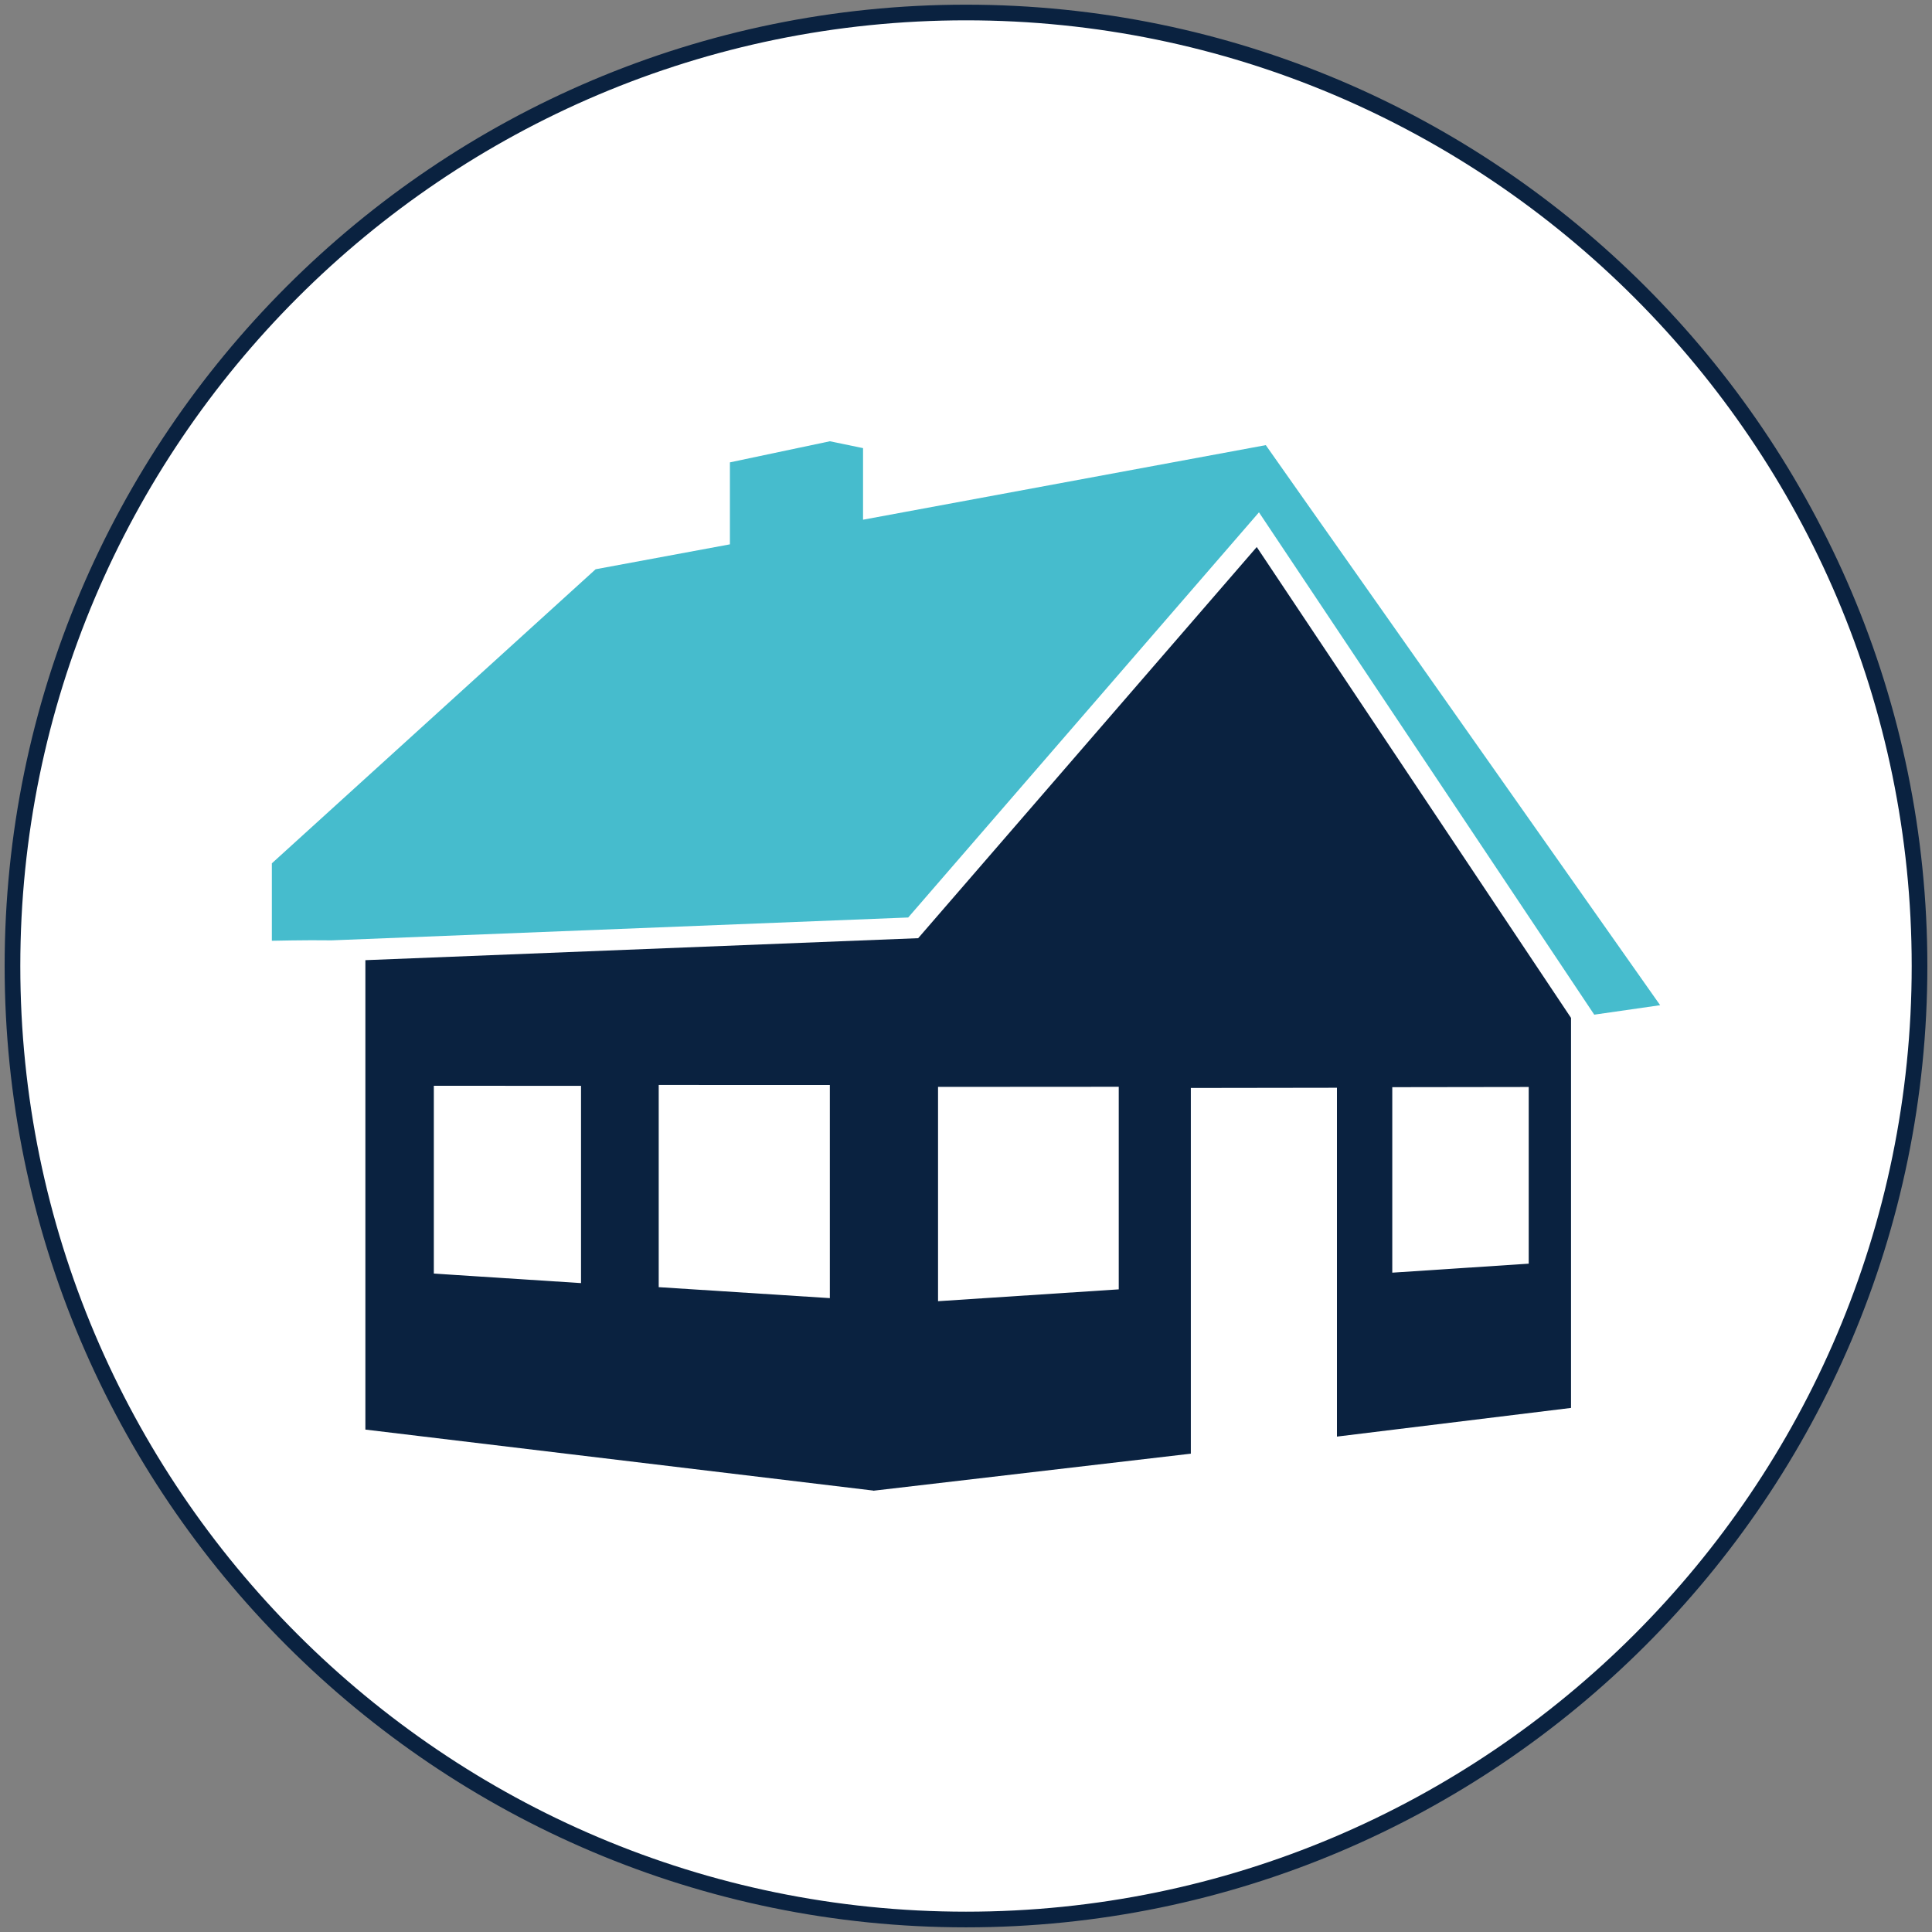
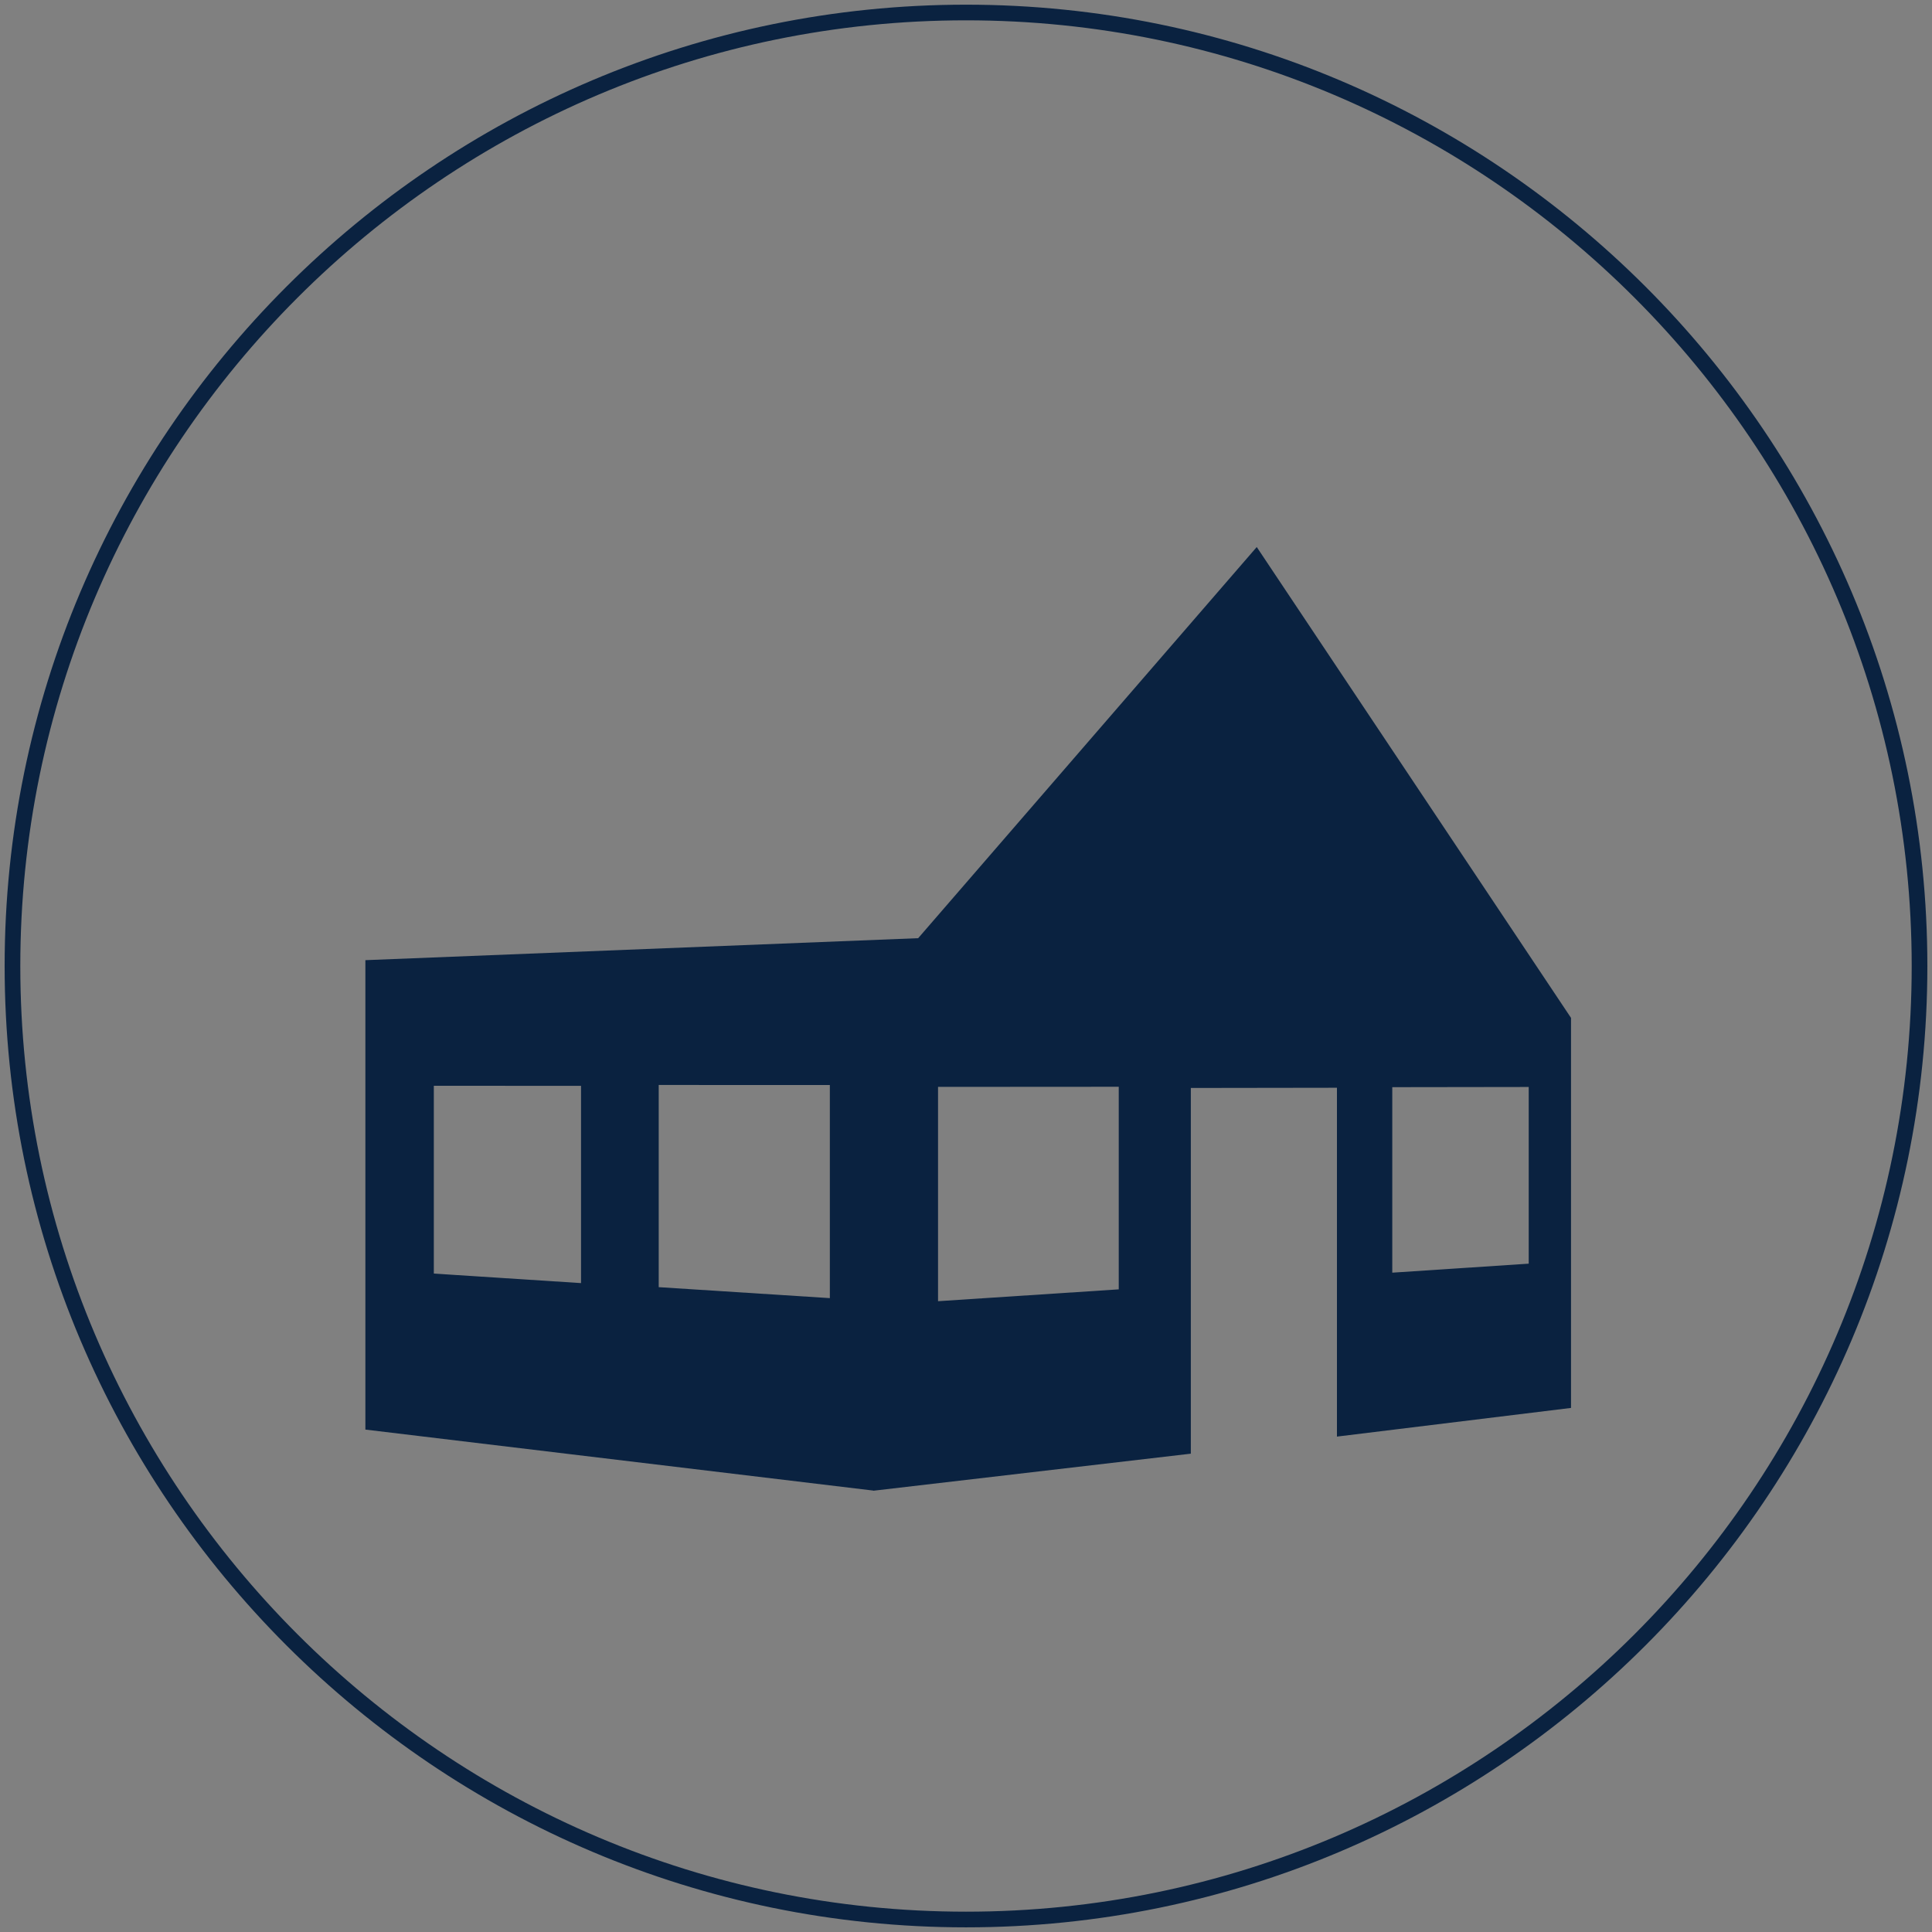
<svg xmlns="http://www.w3.org/2000/svg" xmlns:xlink="http://www.w3.org/1999/xlink" version="1.1" id="Layer_1" x="0px" y="0px" viewBox="0 0 100 100" style="enable-background:new 0 0 100 100;" xml:space="preserve">
  <rect x="0" y="0" width="100" height="100" fill="#808080" stroke="none" />
  <style type="text/css">
	.st0{clip-path:url(#SVGID_00000086660264902845297070000015130939784504981918_);fill:#FFFFFF;}
	.st1{clip-path:url(#SVGID_00000086660264902845297070000015130939784504981918_);fill:#0A2240;}
	.st2{fill:#46BCCD;}
	.st3{clip-path:url(#SVGID_00000088095381701624583400000006742932363823714224_);fill:#FFFFFF;}
	.st4{clip-path:url(#SVGID_00000088095381701624583400000006742932363823714224_);fill:#0A2240;}
	.st5{clip-path:url(#SVGID_00000088095381701624583400000006742932363823714224_);fill:#46BCCD;}
	.st6{fill:#0A2240;}
	.st7{clip-path:url(#SVGID_00000144304481993980066660000017185707357783721873_);fill:#FFFFFF;}
	.st8{clip-path:url(#SVGID_00000144304481993980066660000017185707357783721873_);fill:#0A2240;}
	.st9{clip-path:url(#SVGID_00000144304481993980066660000017185707357783721873_);fill:#46BCCD;}
	.st10{clip-path:url(#SVGID_00000026854159663601570870000018093677165443029409_);fill:#FFFFFF;}
	.st11{clip-path:url(#SVGID_00000026854159663601570870000018093677165443029409_);fill:#0A2240;}
	.st12{clip-path:url(#SVGID_00000026854159663601570870000018093677165443029409_);fill:#46BCCD;}
	.st13{clip-path:url(#SVGID_00000057136639444156758100000013062336877422081205_);fill:#F2F3F7;}
	.st14{clip-path:url(#SVGID_00000057136639444156758100000013062336877422081205_);fill:#0A2240;}
	.st15{clip-path:url(#SVGID_00000057136639444156758100000013062336877422081205_);fill:#FFFFFF;}
	.st16{clip-path:url(#SVGID_00000057136639444156758100000013062336877422081205_);fill:#46BCCD;}
	.st17{clip-path:url(#SVGID_00000103226186612542736990000014344567434421286066_);fill:#FFFFFF;}
	.st18{clip-path:url(#SVGID_00000103226186612542736990000014344567434421286066_);fill:#0A2240;}
	.st19{clip-path:url(#SVGID_00000103226186612542736990000014344567434421286066_);fill:#46BCCD;}
	.st20{clip-path:url(#SVGID_00000087412264808247079970000003336171181057247652_);fill:#FFFFFF;}
	.st21{clip-path:url(#SVGID_00000087412264808247079970000003336171181057247652_);fill:#0A2240;}
	.st22{clip-path:url(#SVGID_00000078029163749778506390000018098070424079460530_);fill:#F2F3F7;}
	.st23{clip-path:url(#SVGID_00000078029163749778506390000018098070424079460530_);fill:#0A2240;}
	.st24{clip-path:url(#SVGID_00000078029163749778506390000018098070424079460530_);fill:#FFFFFF;}
	.st25{clip-path:url(#SVGID_00000078029163749778506390000018098070424079460530_);fill:#46BCCD;}
	.st26{clip-path:url(#SVGID_00000131325353339348017100000016864824975261634494_);fill:#FFFFFF;}
	.st27{clip-path:url(#SVGID_00000131325353339348017100000016864824975261634494_);fill:#0A2240;}
	.st28{clip-path:url(#SVGID_00000131325353339348017100000016864824975261634494_);fill:#46BCCD;}
	.st29{clip-path:url(#SVGID_00000068648420563935081500000013219045260843391406_);fill:#D71F85;}
	.st30{clip-path:url(#SVGID_00000068648420563935081500000013219045260843391406_);fill:#FFFFFF;}
	.st31{fill:#FFFFFF;}
	.st32{clip-path:url(#SVGID_00000025403891413458403200000012241445077530462346_);fill:#D71F85;}
	.st33{clip-path:url(#SVGID_00000025403891413458403200000012241445077530462346_);fill:#D71F85;stroke:#D71F85;stroke-width:0.81;}
	.st34{clip-path:url(#SVGID_00000025403891413458403200000012241445077530462346_);fill:#FFFFFF;}
	.st35{fill:#D71F85;}
	.st36{clip-path:url(#SVGID_00000147903741970738143520000006073095614326816388_);fill:#D71F85;}
	.st37{clip-path:url(#SVGID_00000147903741970738143520000006073095614326816388_);fill:#FFFFFF;}
	.st38{clip-path:url(#SVGID_00000042716822001067362530000003126333195916230550_);fill:#D71F85;}
	.st39{clip-path:url(#SVGID_00000042716822001067362530000003126333195916230550_);fill:#FFFFFF;}
	.st40{clip-path:url(#SVGID_00000121242771774164694130000008531044638189768631_);fill:#F2F3F7;}
	.st41{clip-path:url(#SVGID_00000121242771774164694130000008531044638189768631_);fill:#D71F85;}
	.st42{clip-path:url(#SVGID_00000121242771774164694130000008531044638189768631_);fill:#FFFFFF;}
	.st43{clip-path:url(#SVGID_00000005235638656869163040000016036572046052783257_);fill:#D71F85;}
	.st44{clip-path:url(#SVGID_00000005235638656869163040000016036572046052783257_);fill:#FFFFFF;}
	.st45{clip-path:url(#SVGID_00000181075009912980952230000004583532096386811068_);fill:#D71F85;}
	.st46{clip-path:url(#SVGID_00000181075009912980952230000004583532096386811068_);fill:#FFFFFF;}
	.st47{clip-path:url(#SVGID_00000061432524831880781420000008325839831840513434_);fill:#D71F85;}
	.st48{clip-path:url(#SVGID_00000061432524831880781420000008325839831840513434_);fill:#FFFFFF;}
</style>
  <g>
    <defs>
      <rect id="SVGID_00000177458338991916982090000009013363506830716048_" width="100" height="100" />
    </defs>
    <clipPath id="SVGID_00000165937823689701670130000015008519482094666683_">
      <use xlink:href="#SVGID_00000177458338991916982090000009013363506830716048_" style="overflow:visible;" />
    </clipPath>
-     <path style="clip-path:url(#SVGID_00000165937823689701670130000015008519482094666683_);fill:#FFFFFF;" d="M50,99.354   c27.258,0,49.354-22.095,49.354-49.352S77.258,0.647,50,0.647   S0.646,22.743,0.646,50.001S22.742,99.354,50,99.354" />
    <path style="clip-path:url(#SVGID_00000165937823689701670130000015008519482094666683_);fill:#0A2240;" d="M50,99.759   c-27.438,0-49.76-22.321-49.76-49.758C0.24,22.564,22.562,0.242,50,0.242   s49.76,22.322,49.76,49.759C99.76,77.438,77.438,99.759,50,99.759z M50,1.052   c-26.991,0-48.949,21.958-48.949,48.949c0,26.99,21.958,48.947,48.949,48.947   s48.949-21.957,48.949-48.947C98.949,23.01,76.991,1.052,50,1.052z" />
-     <path style="clip-path:url(#SVGID_00000165937823689701670130000015008519482094666683_);fill:#46BCCD;" d="M17.171,48.672   l29.838-1.183l18.155-20.971l17.354,26.001l3.411-0.49L65.517,23.04   l-20.846,3.86v-3.705l-1.717-0.355l-5.174,1.092v4.243l-6.95,1.289   L14.071,44.686v4.008C14.071,48.696,15.784,48.651,17.171,48.672" />
  </g>
  <path class="st6" d="M79.126,65.407l-7.062,0.466v-9.601l7.062-0.01V65.407z   M57.906,66.737l-9.353,0.613V56.257l9.353-0.006V66.737z M42.953,67.191  l-8.858-0.568V56.158l8.858,0.003V67.191z M30.074,66.413l-7.619-0.492v-9.722  l7.619,0.005V66.413z M65.049,28.314L47.525,48.56L18.912,49.698v24.297  l26.29,3.157v0.008l16.435-1.918V56.313l7.563-0.011v18.056l12.116-1.484V52.686  L65.049,28.314z" />
</svg>